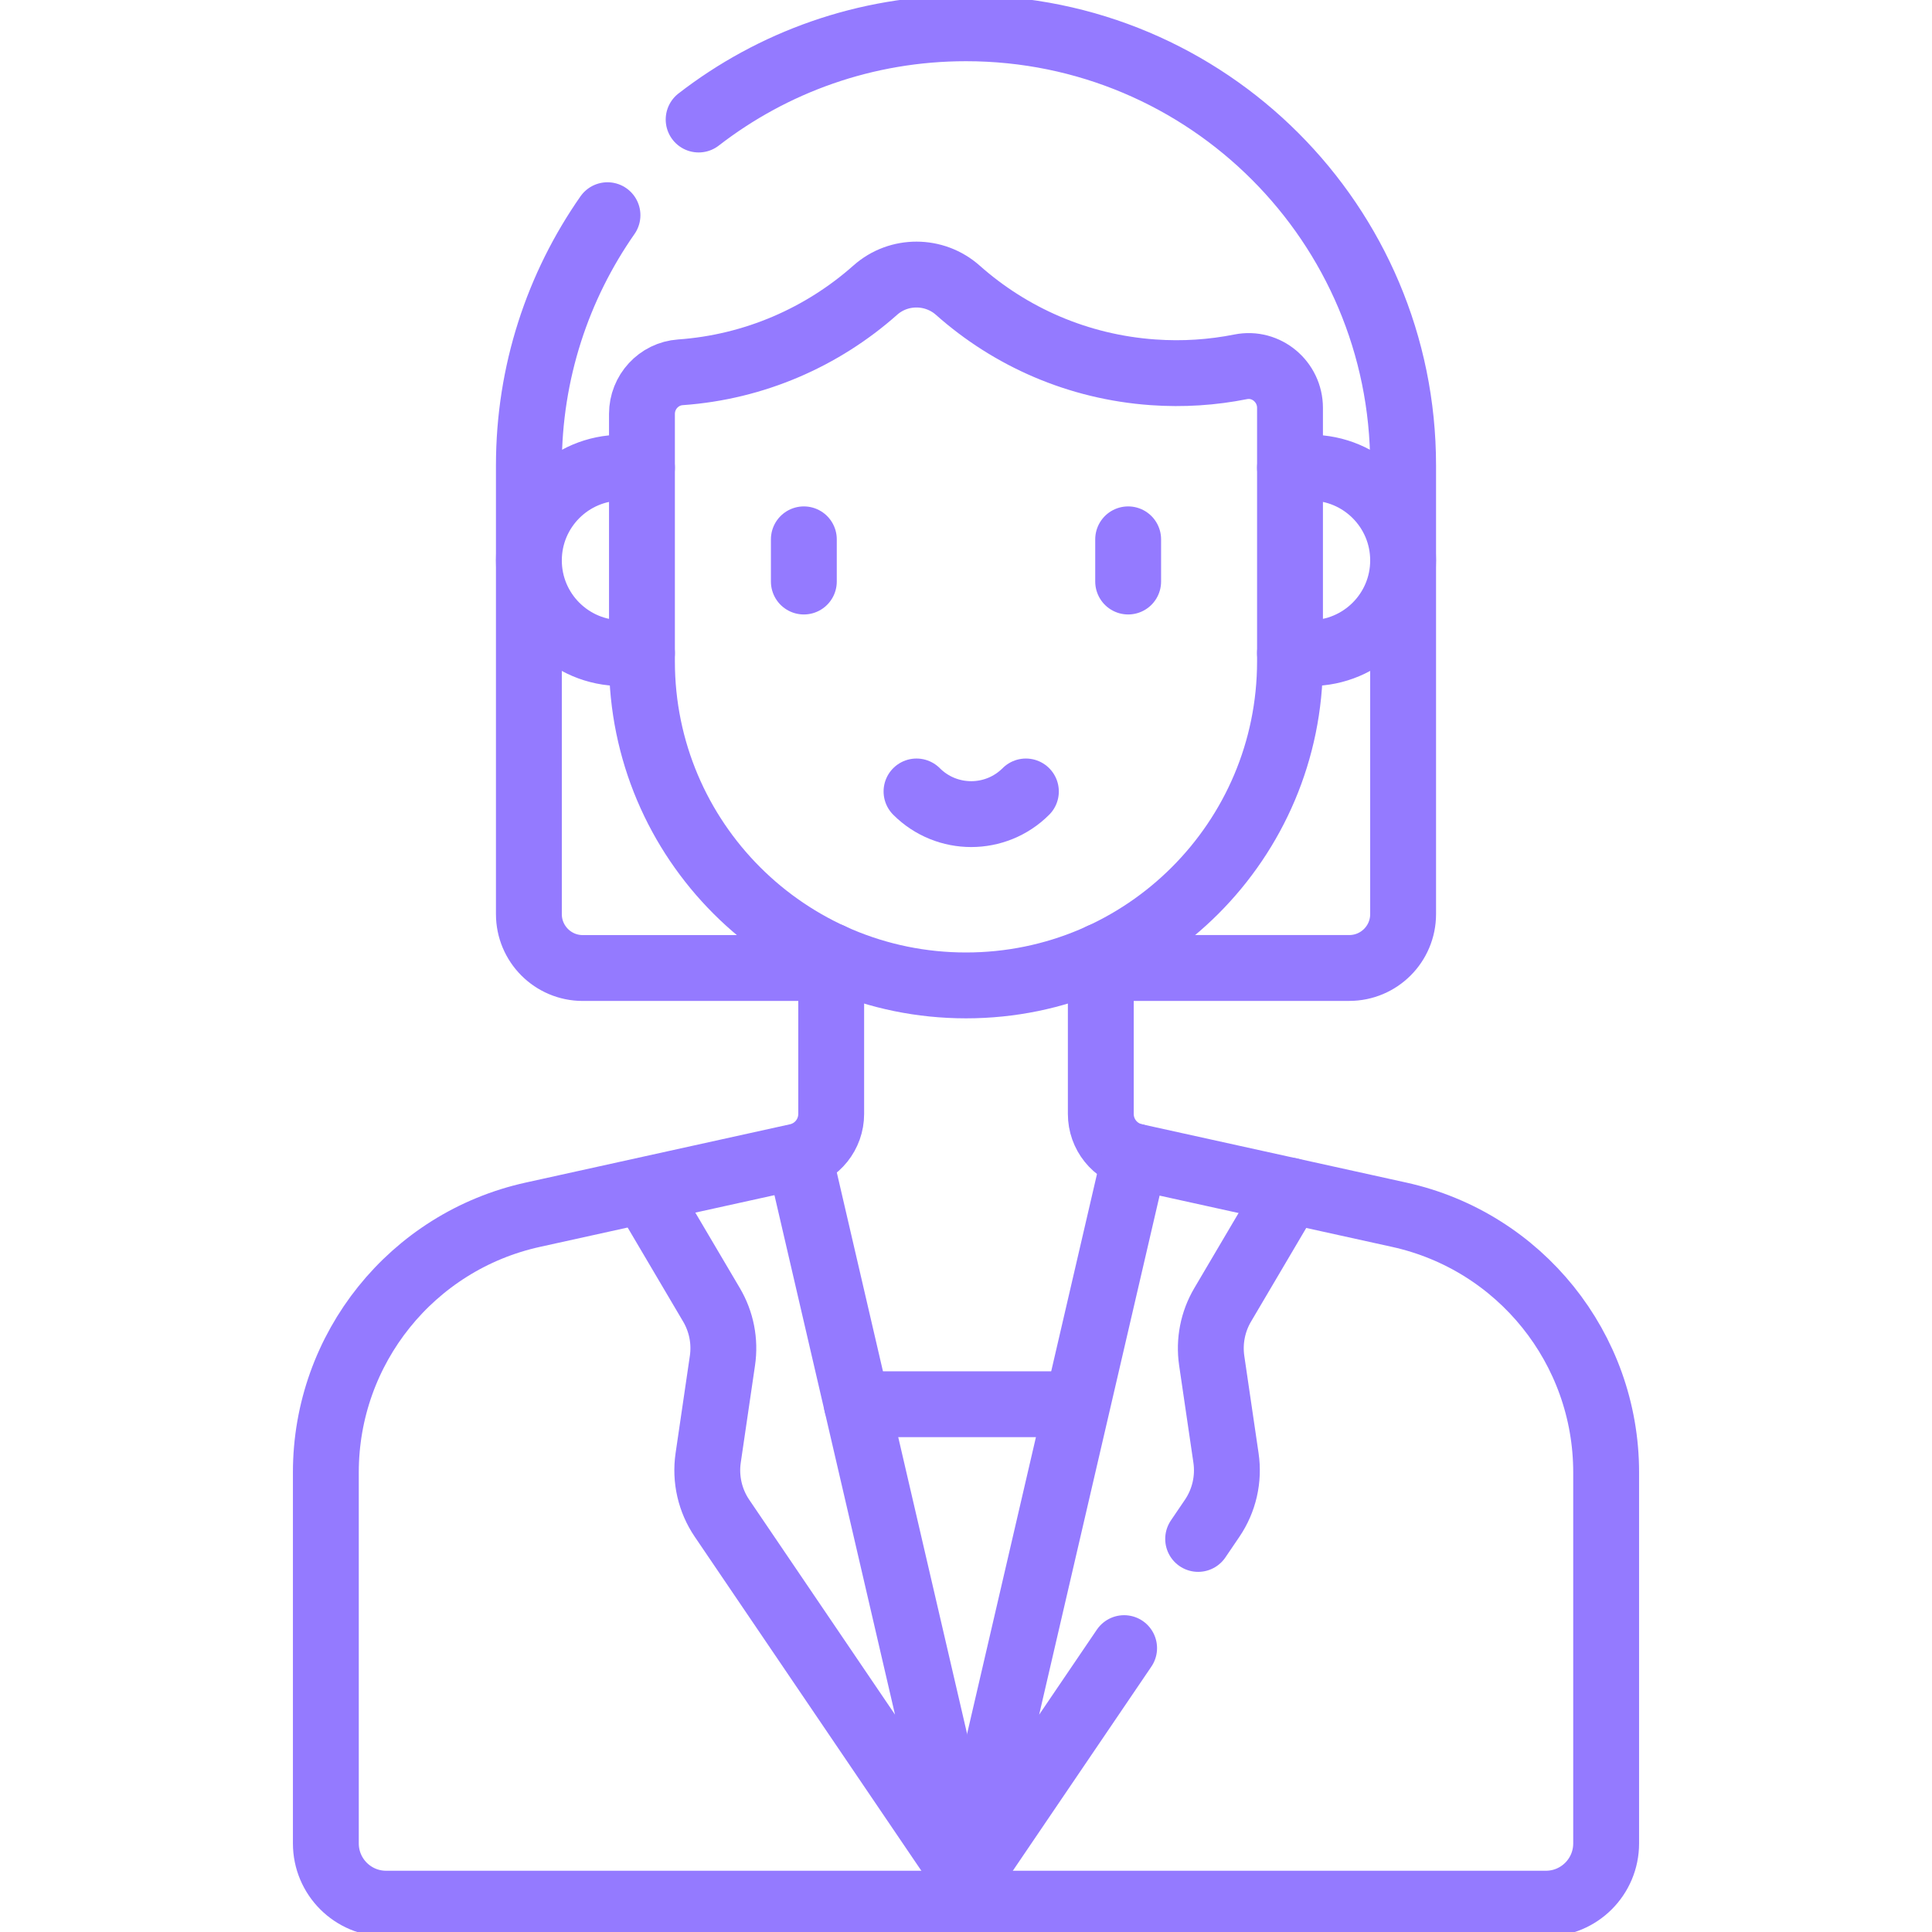
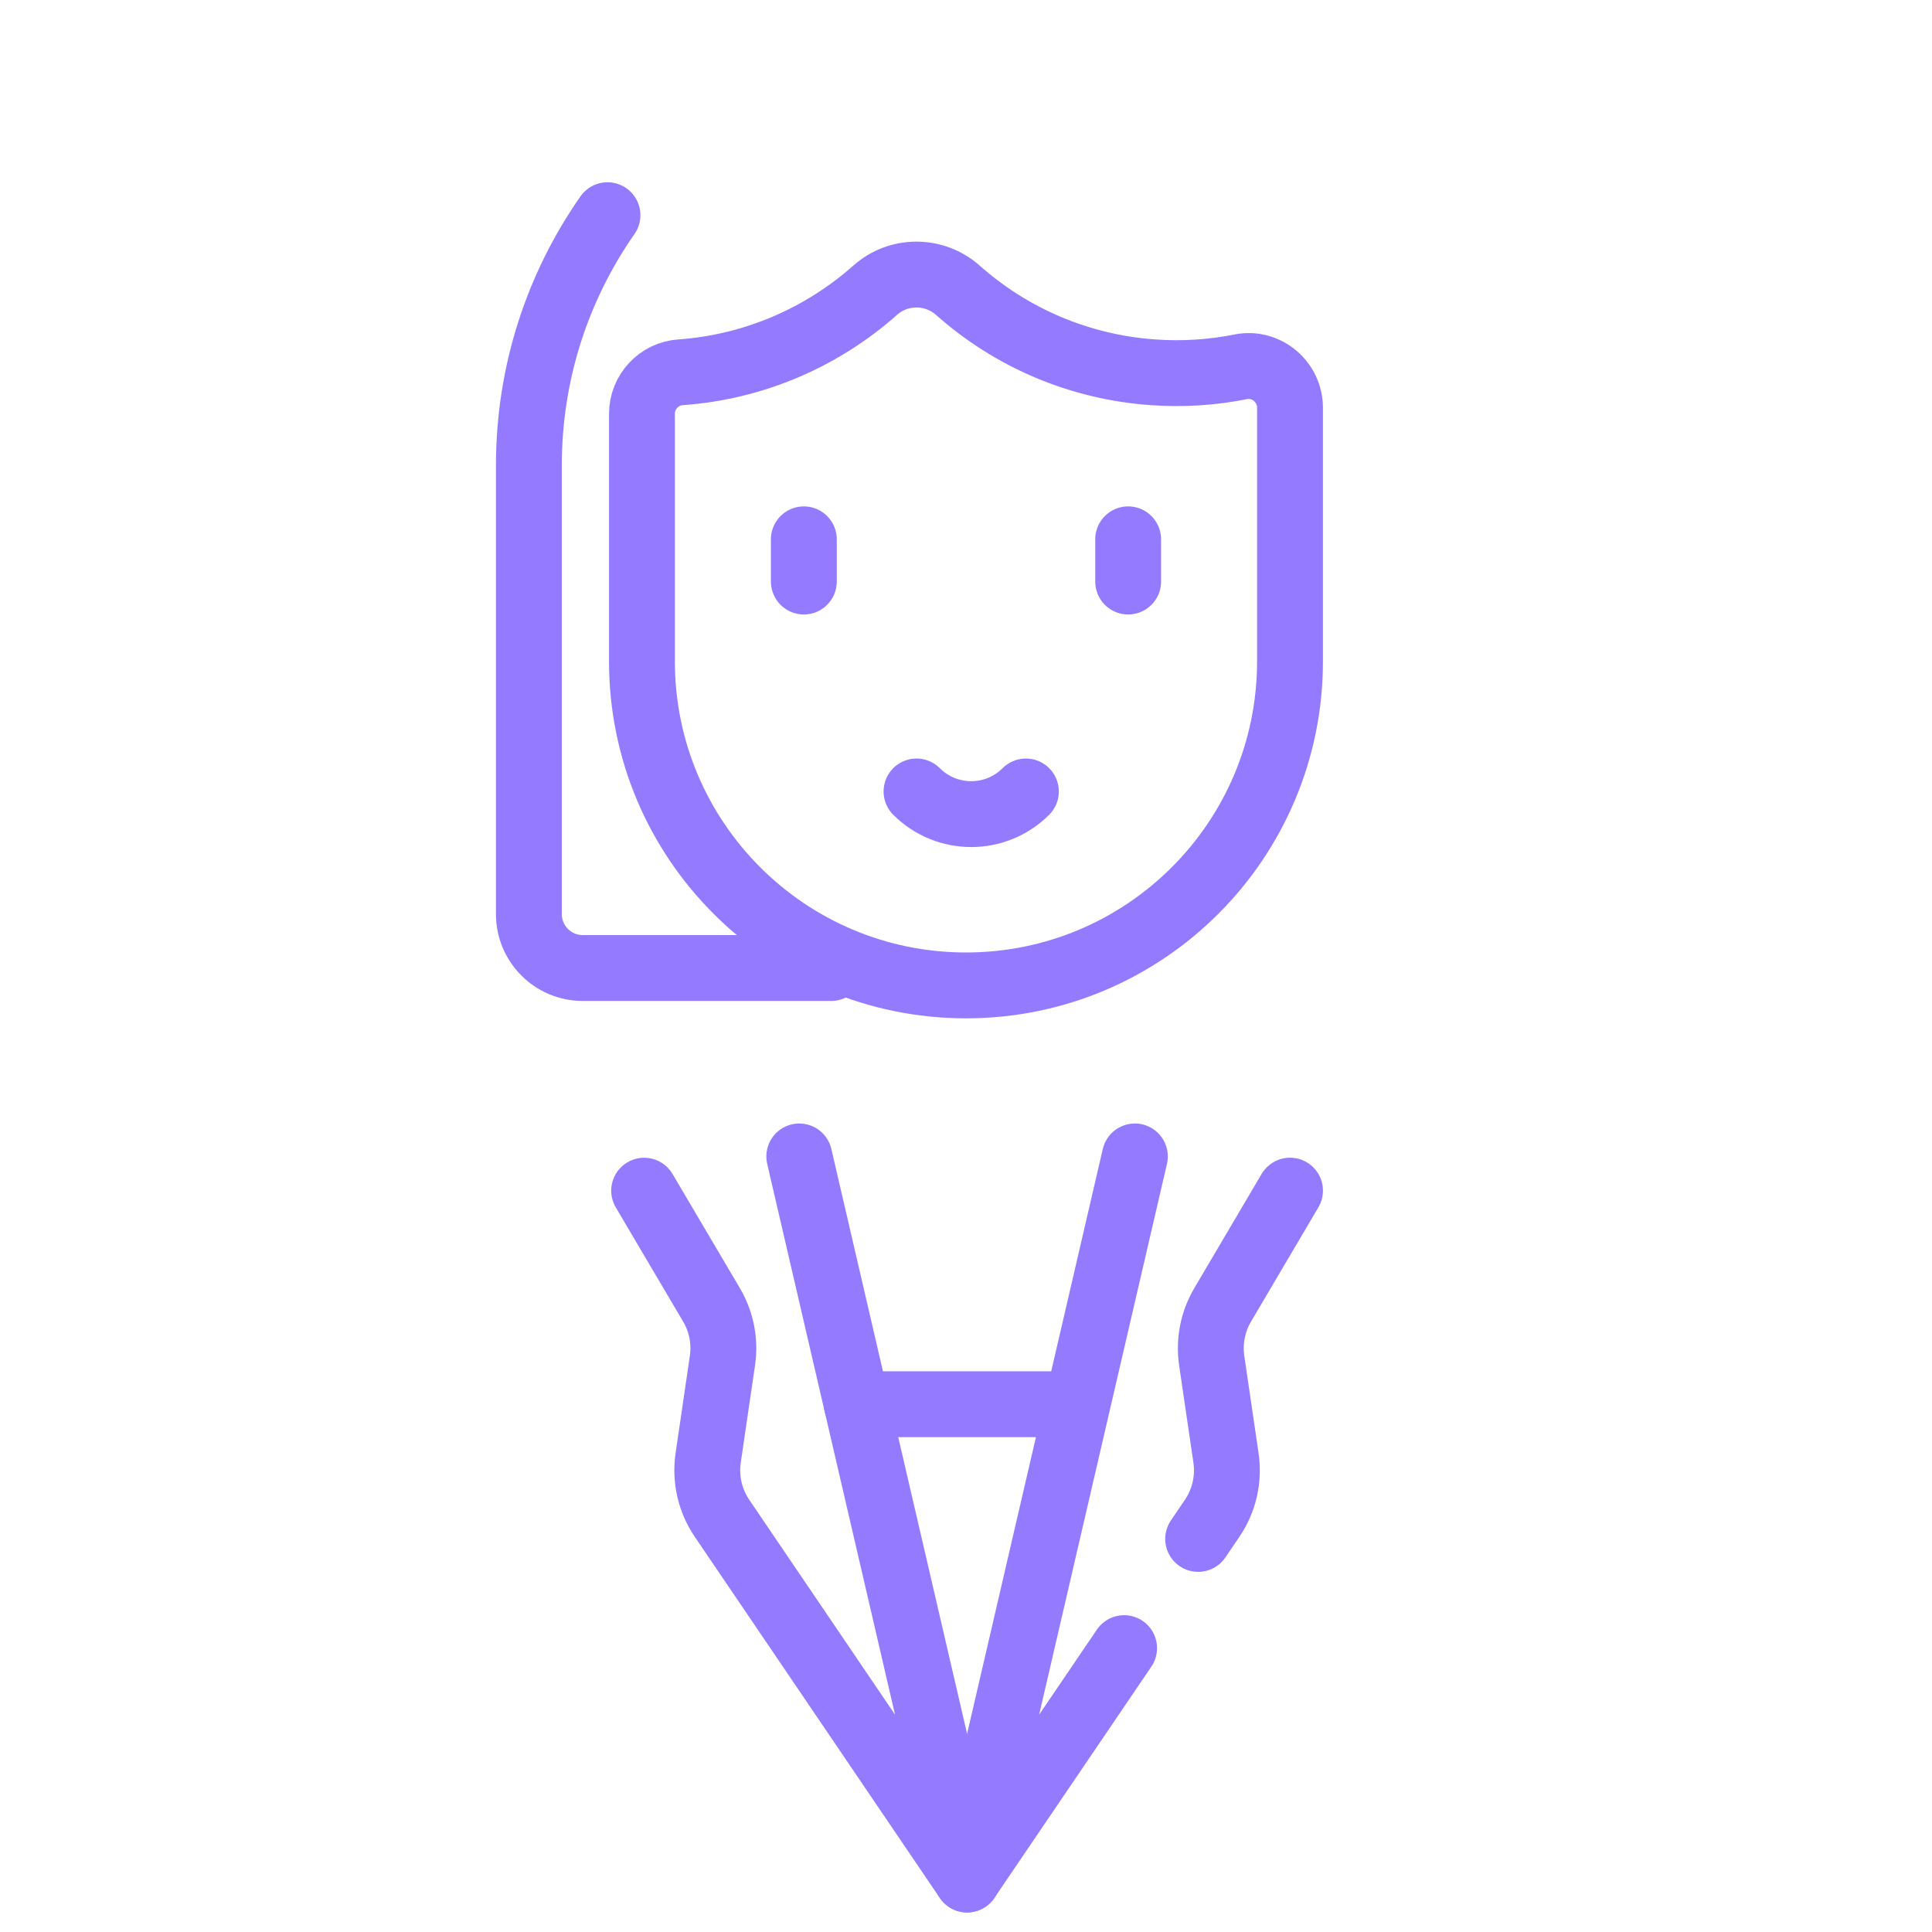
<svg xmlns="http://www.w3.org/2000/svg" viewBox="0 0 44 44" fill="none">
  <path d="M13.835 4.901C12.707 6.515 12.045 8.479 12.045 10.599V20.818C12.045 21.496 12.594 22.046 13.272 22.046H18.93" stroke="#947AFF" stroke-width="1.5" stroke-miterlimit="10" stroke-linecap="round" stroke-linejoin="round" />
-   <path d="M15.911 2.722C17.594 1.419 19.706 0.644 22 0.644C27.498 0.644 31.955 5.1 31.955 10.599V20.818C31.955 21.496 31.406 22.045 30.728 22.045H25.07" stroke="#947AFF" stroke-width="1.5" stroke-miterlimit="10" stroke-linecap="round" stroke-linejoin="round" />
-   <path d="M25.07 21.774V25.369C25.07 25.834 25.392 26.236 25.846 26.337L31.867 27.665C34.619 28.272 36.579 30.712 36.579 33.531V41.982C36.579 42.741 35.965 43.355 35.206 43.355H8.794C8.035 43.355 7.421 42.741 7.421 41.982V33.531C7.421 30.712 9.381 28.272 12.133 27.665L18.154 26.337C18.608 26.236 18.93 25.834 18.93 25.369V21.774" stroke="#947AFF" stroke-width="1.5" stroke-miterlimit="10" stroke-linecap="round" stroke-linejoin="round" />
-   <path d="M14.62 14.874H14.156C12.99 14.874 12.045 13.929 12.045 12.763C12.045 11.597 12.99 10.651 14.156 10.651H14.62" stroke="#947AFF" stroke-width="1.5" stroke-miterlimit="10" stroke-linecap="round" stroke-linejoin="round" />
-   <path d="M29.379 10.651H29.843C31.009 10.651 31.955 11.597 31.955 12.763C31.955 13.929 31.009 14.874 29.843 14.874H29.379" stroke="#947AFF" stroke-width="1.5" stroke-miterlimit="10" stroke-linecap="round" stroke-linejoin="round" />
  <path d="M27.287 35.048L27.606 34.578C27.879 34.176 27.992 33.685 27.921 33.203L27.596 30.988C27.532 30.548 27.619 30.1 27.846 29.716L29.379 27.116" stroke="#947AFF" stroke-width="1.5" stroke-miterlimit="10" stroke-linecap="round" stroke-linejoin="round" />
  <path d="M25.601 37.535L22.025 42.804L25.846 26.337" stroke="#947AFF" stroke-width="1.5" stroke-miterlimit="10" stroke-linecap="round" stroke-linejoin="round" />
  <path d="M18.203 26.337L22.025 42.805L16.444 34.579C16.17 34.176 16.058 33.685 16.128 33.204L16.453 30.988C16.518 30.549 16.43 30.1 16.204 29.717L14.67 27.117" stroke="#947AFF" stroke-width="1.5" stroke-miterlimit="10" stroke-linecap="round" stroke-linejoin="round" />
  <path d="M19.513 31.98H24.336" stroke="#947AFF" stroke-width="1.5" stroke-miterlimit="10" stroke-linecap="round" stroke-linejoin="round" />
  <path d="M26.26 8.479C24.546 8.358 23.008 7.67 21.815 6.611C21.281 6.136 20.469 6.133 19.935 6.607C18.73 7.677 17.182 8.36 15.496 8.479C15.002 8.514 14.62 8.93 14.62 9.426V15.062C14.62 19.138 17.924 22.442 22 22.442C26.075 22.442 29.379 19.138 29.379 15.062V9.289C29.379 8.694 28.839 8.238 28.256 8.354C27.614 8.482 26.945 8.528 26.26 8.479Z" stroke="#947AFF" stroke-width="1.5" stroke-miterlimit="10" stroke-linecap="round" stroke-linejoin="round" />
  <path d="M25.693 12.283V13.244" stroke="#947AFF" stroke-width="1.5" stroke-miterlimit="10" stroke-linecap="round" stroke-linejoin="round" />
  <path d="M18.307 12.283V13.244" stroke="#947AFF" stroke-width="1.5" stroke-miterlimit="10" stroke-linecap="round" stroke-linejoin="round" />
  <path d="M23.364 18.025C22.676 18.713 21.561 18.713 20.873 18.025" stroke="#947AFF" stroke-width="1.5" stroke-miterlimit="10" stroke-linecap="round" stroke-linejoin="round" />
</svg>